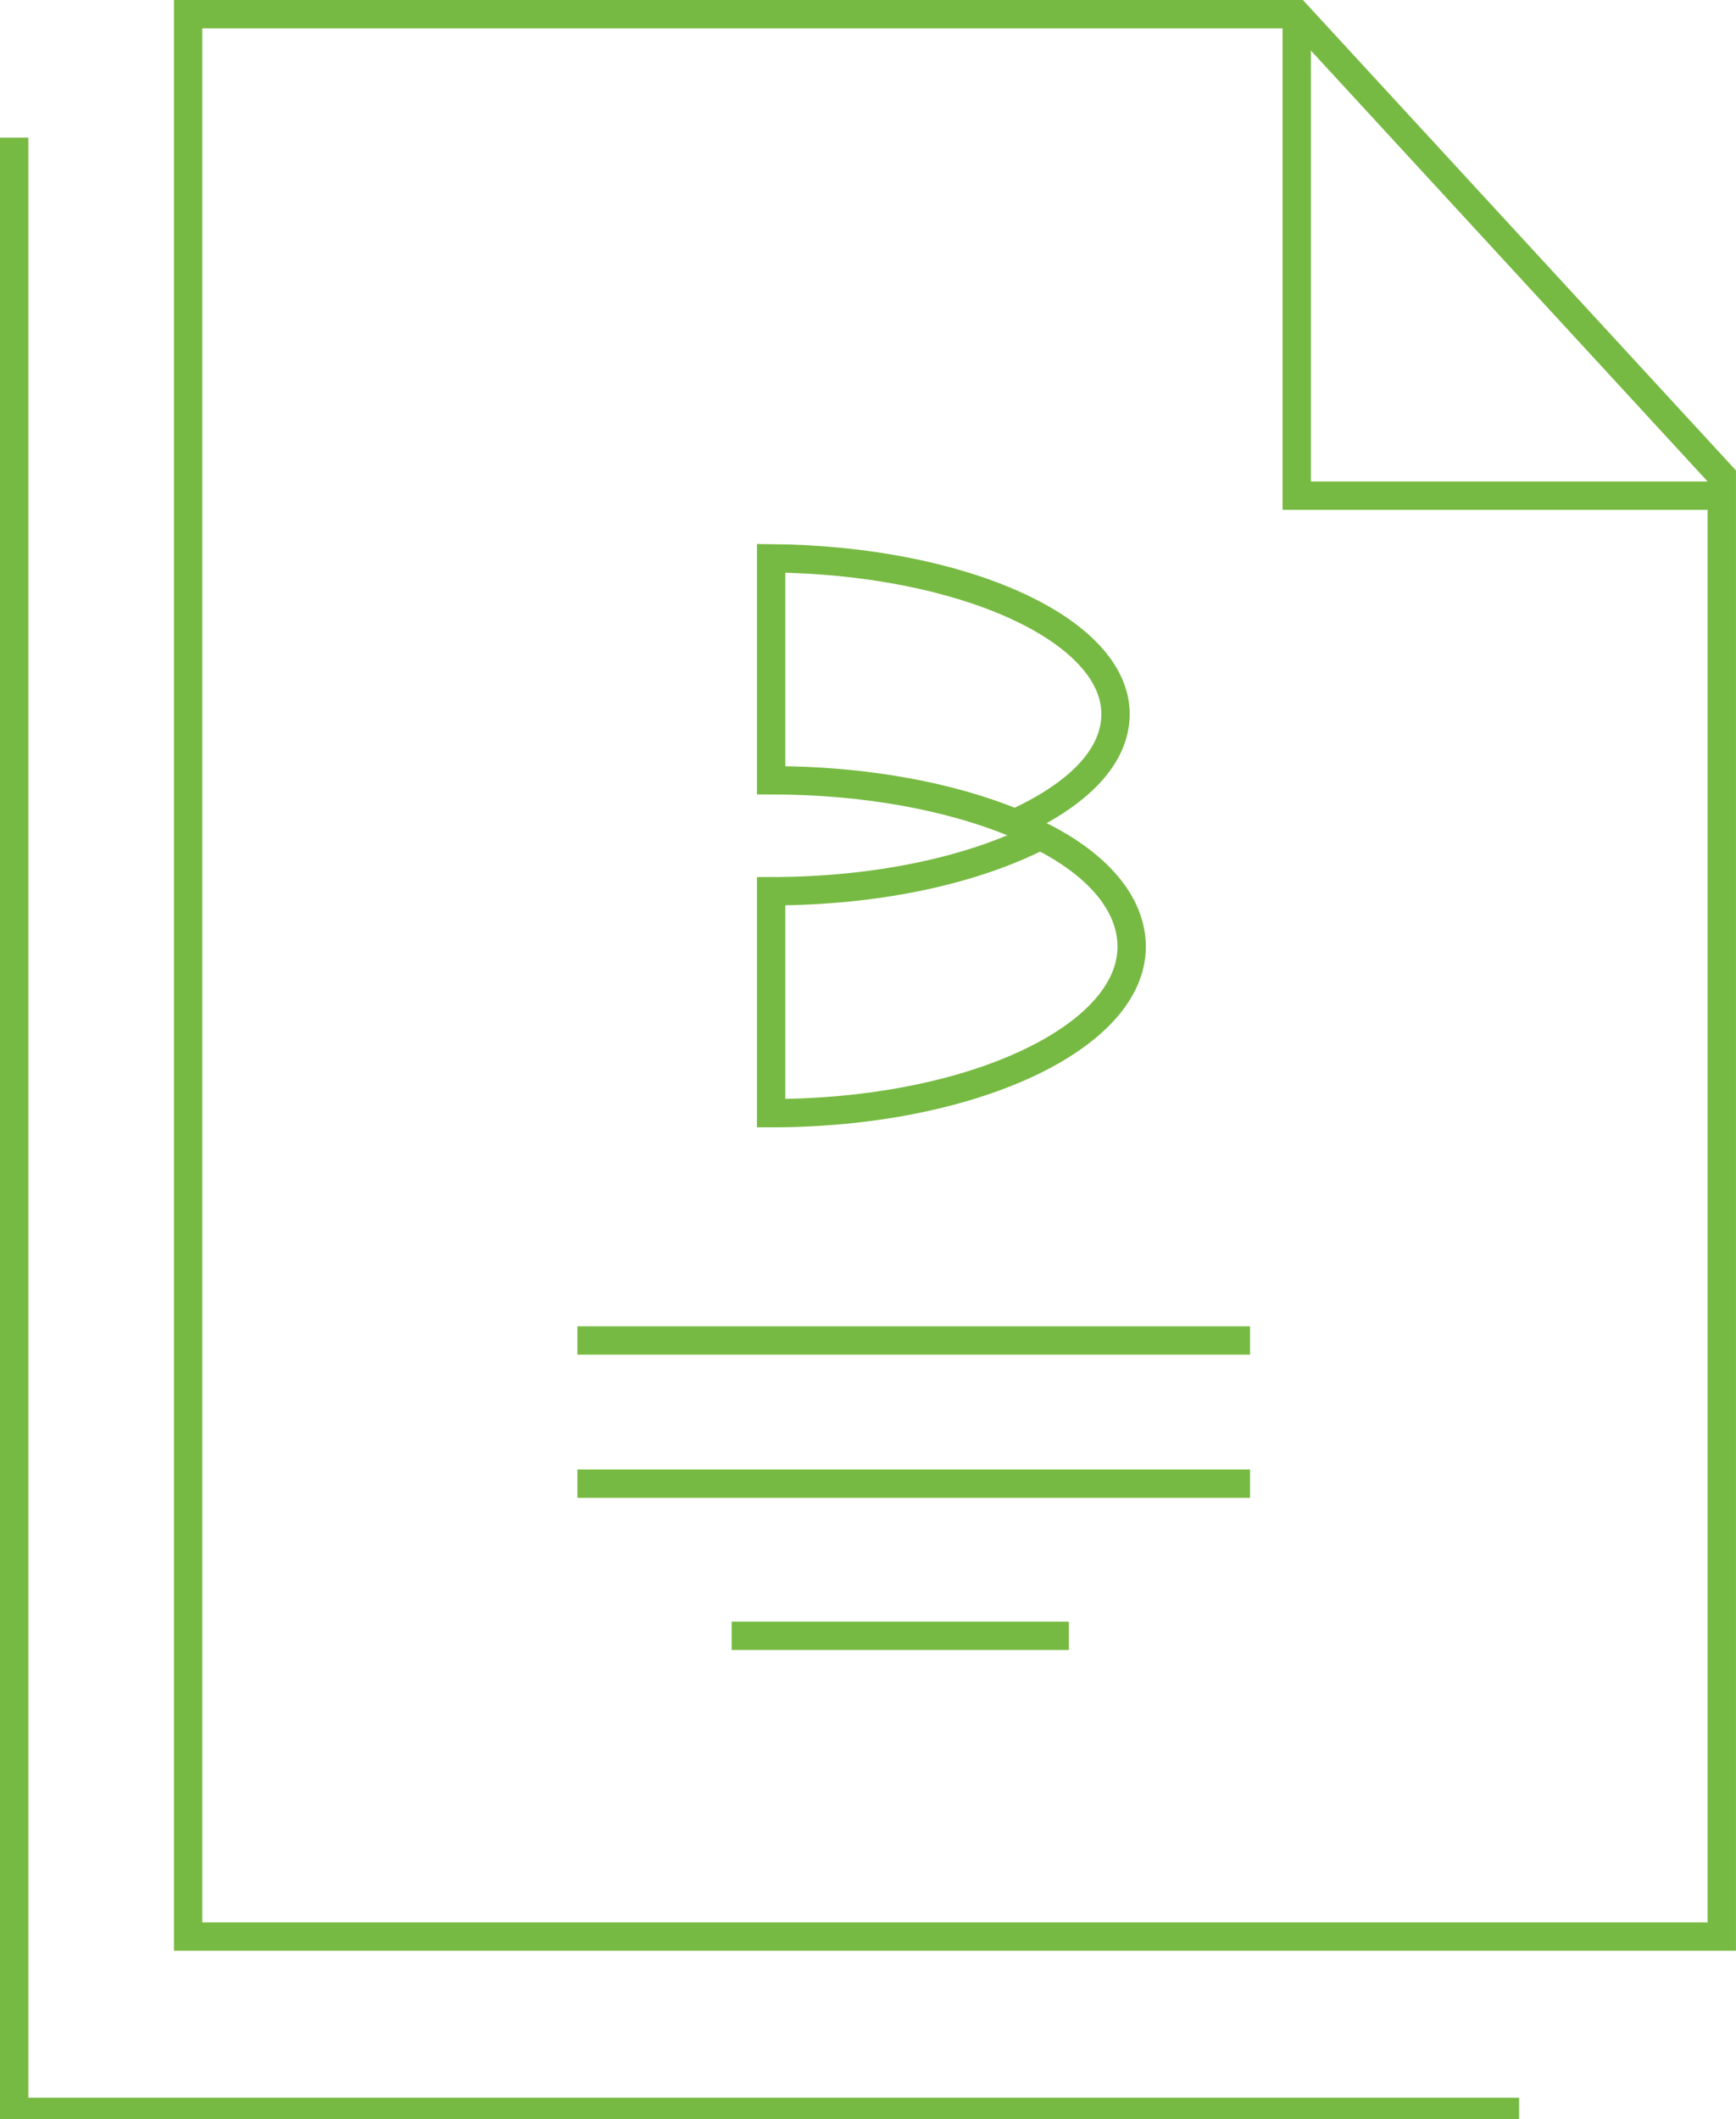
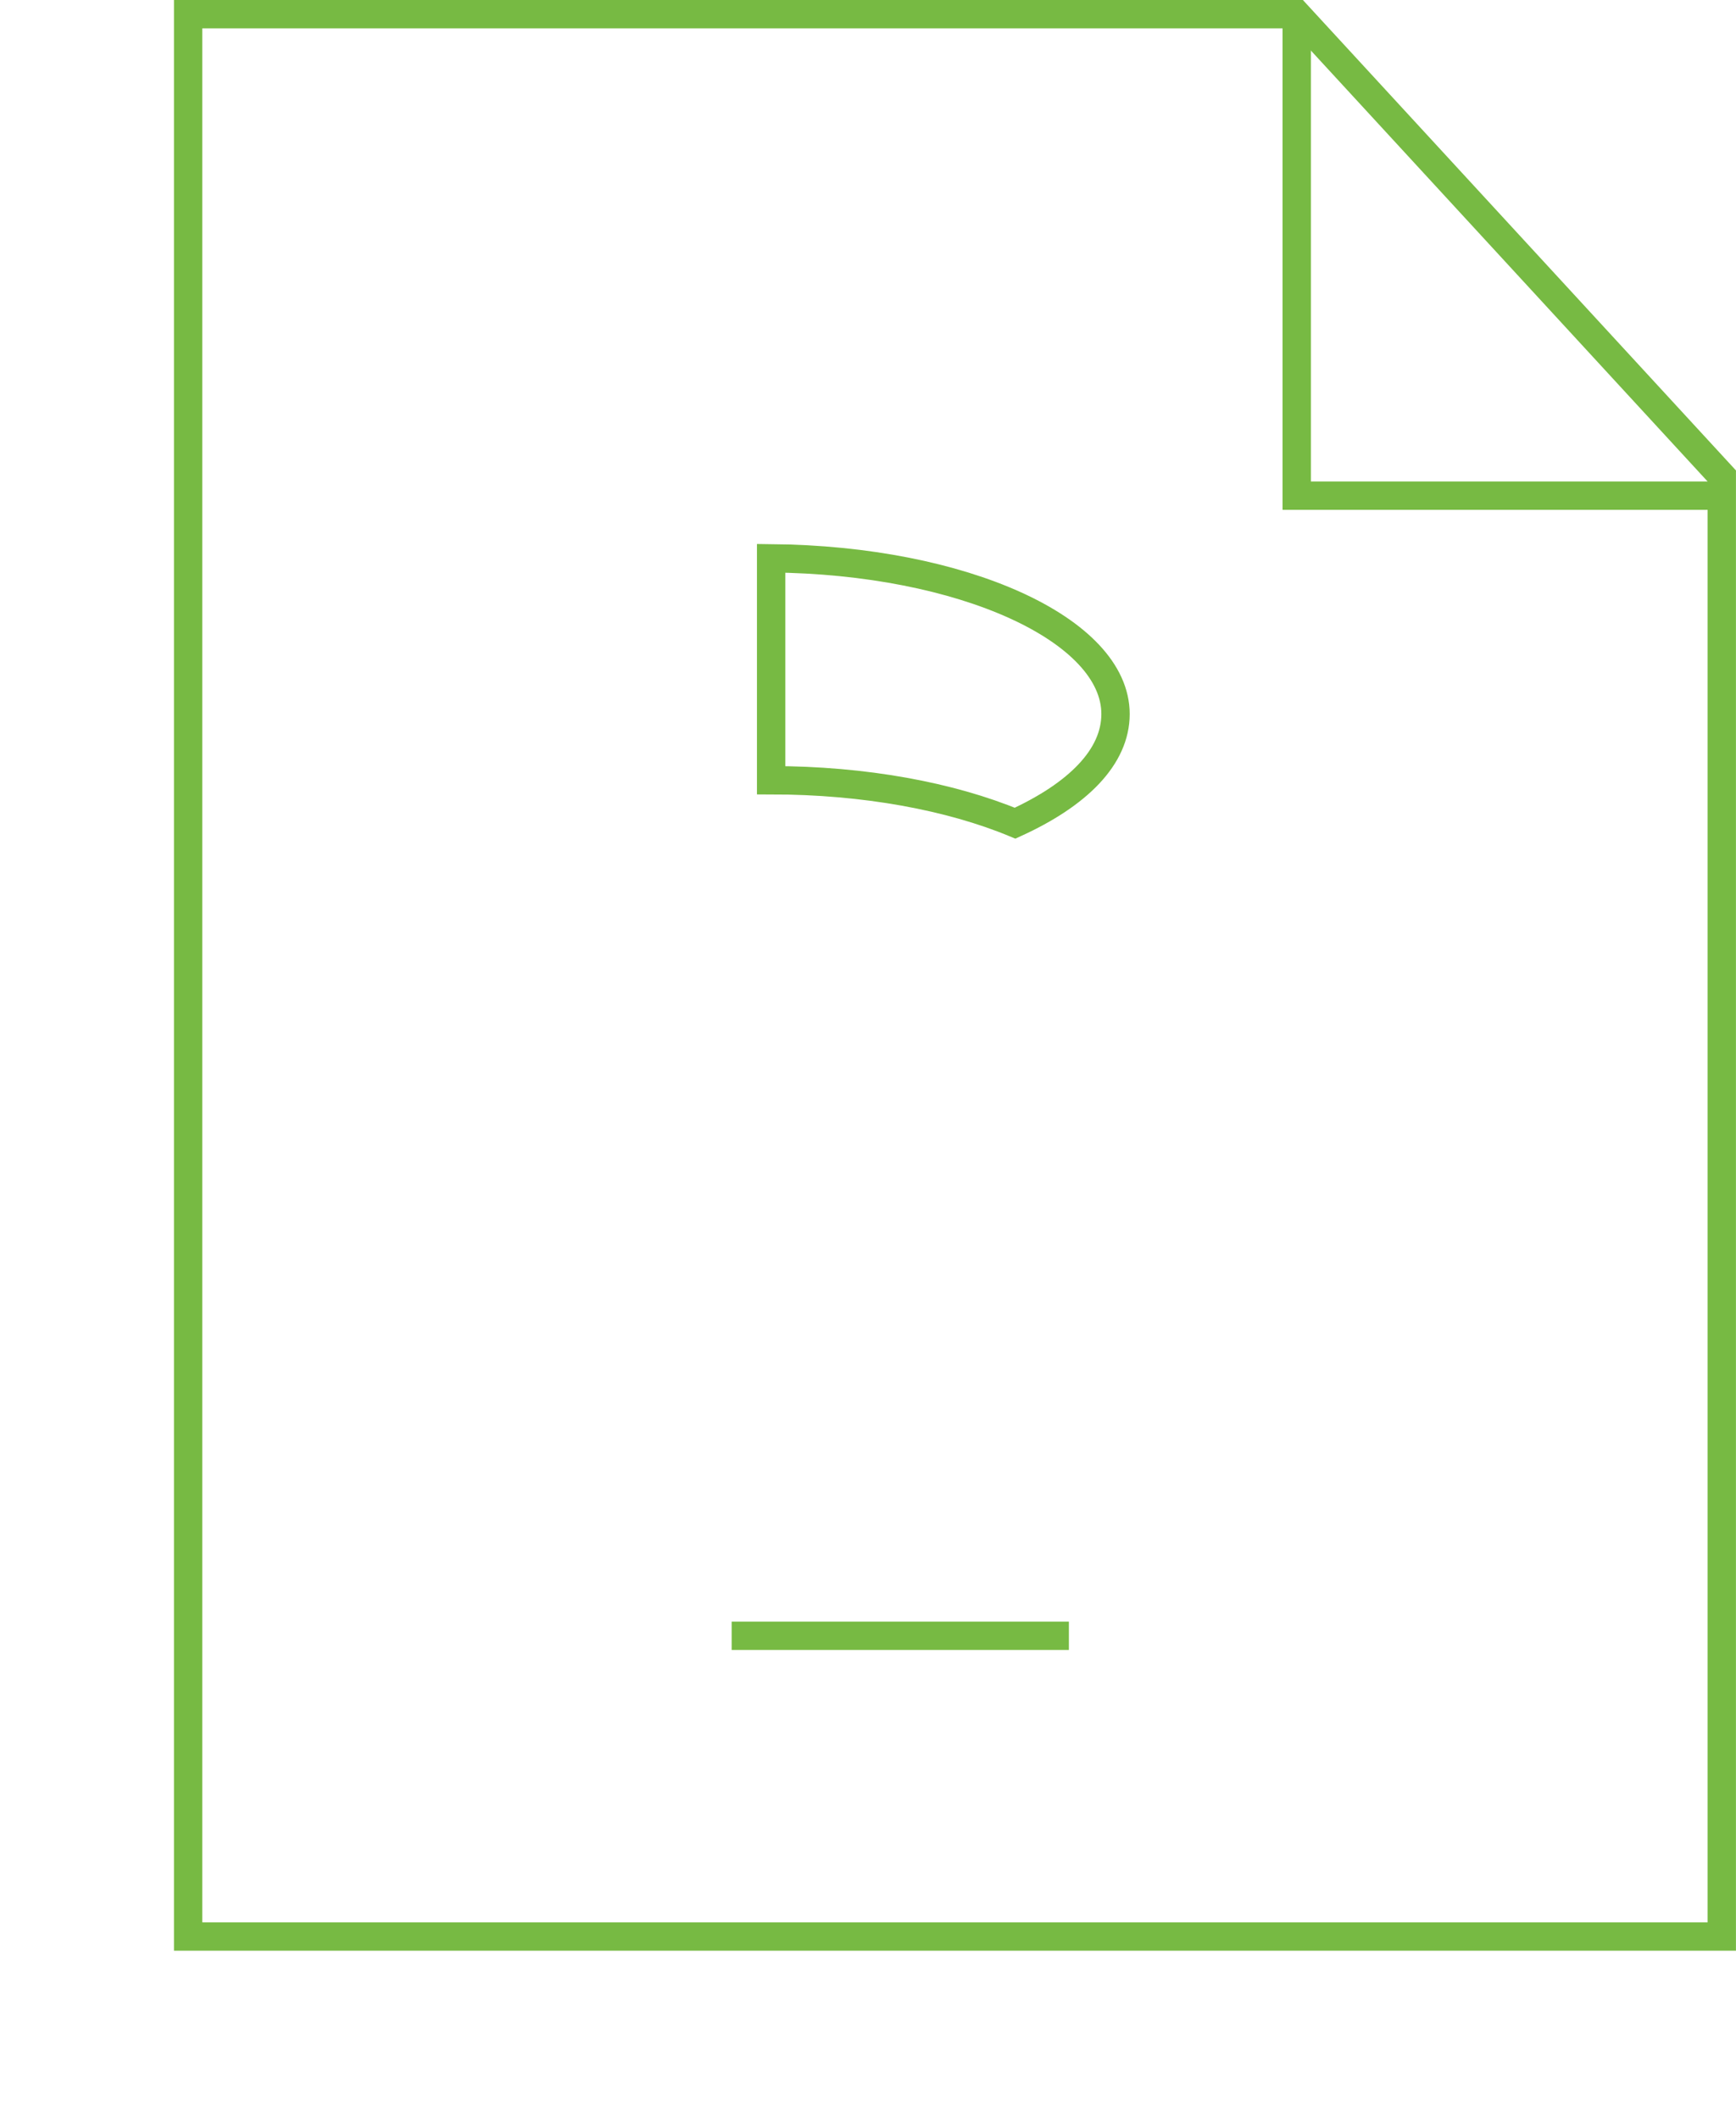
<svg xmlns="http://www.w3.org/2000/svg" width="245" height="299" viewBox="0 0 245 299" fill="none">
  <path d="M242.994 273.249H26.551V2H182.997L242.994 67.16V68.928V273.249Z" stroke="#77BA43" stroke-width="4" stroke-miterlimit="10" />
  <path d="M183.004 2V69.939H243" stroke="#77BA43" stroke-width="4" stroke-miterlimit="10" />
  <path d="M103.258 230.817H150.85" stroke="#77BA43" stroke-width="4" stroke-miterlimit="10" />
-   <path d="M81.484 189.146H176.416" stroke="#77BA43" stroke-width="4" stroke-miterlimit="10" />
-   <path d="M81.484 209.351H176.416" stroke="#77BA43" stroke-width="4" stroke-miterlimit="10" />
-   <path d="M214.393 298H2V19.427" stroke="#77BA43" stroke-width="4" stroke-miterlimit="10" />
-   <path fill-rule="evenodd" clip-rule="evenodd" d="M108.828 125.753C124.017 125.753 137.434 122.722 146.801 117.924C154.901 121.965 159.711 127.521 159.711 133.583C159.711 146.463 136.928 157.071 108.828 157.071V125.753Z" stroke="#77BA43" stroke-width="4" stroke-miterlimit="10" />
  <path fill-rule="evenodd" clip-rule="evenodd" d="M108.828 78.777C135.915 79.03 157.433 88.88 157.433 100.75C157.433 106.811 152.117 112.115 143.257 116.156C134.143 112.368 121.992 110.095 108.828 110.095V78.777Z" stroke="#77BA43" stroke-width="4" stroke-miterlimit="10" />
</svg>